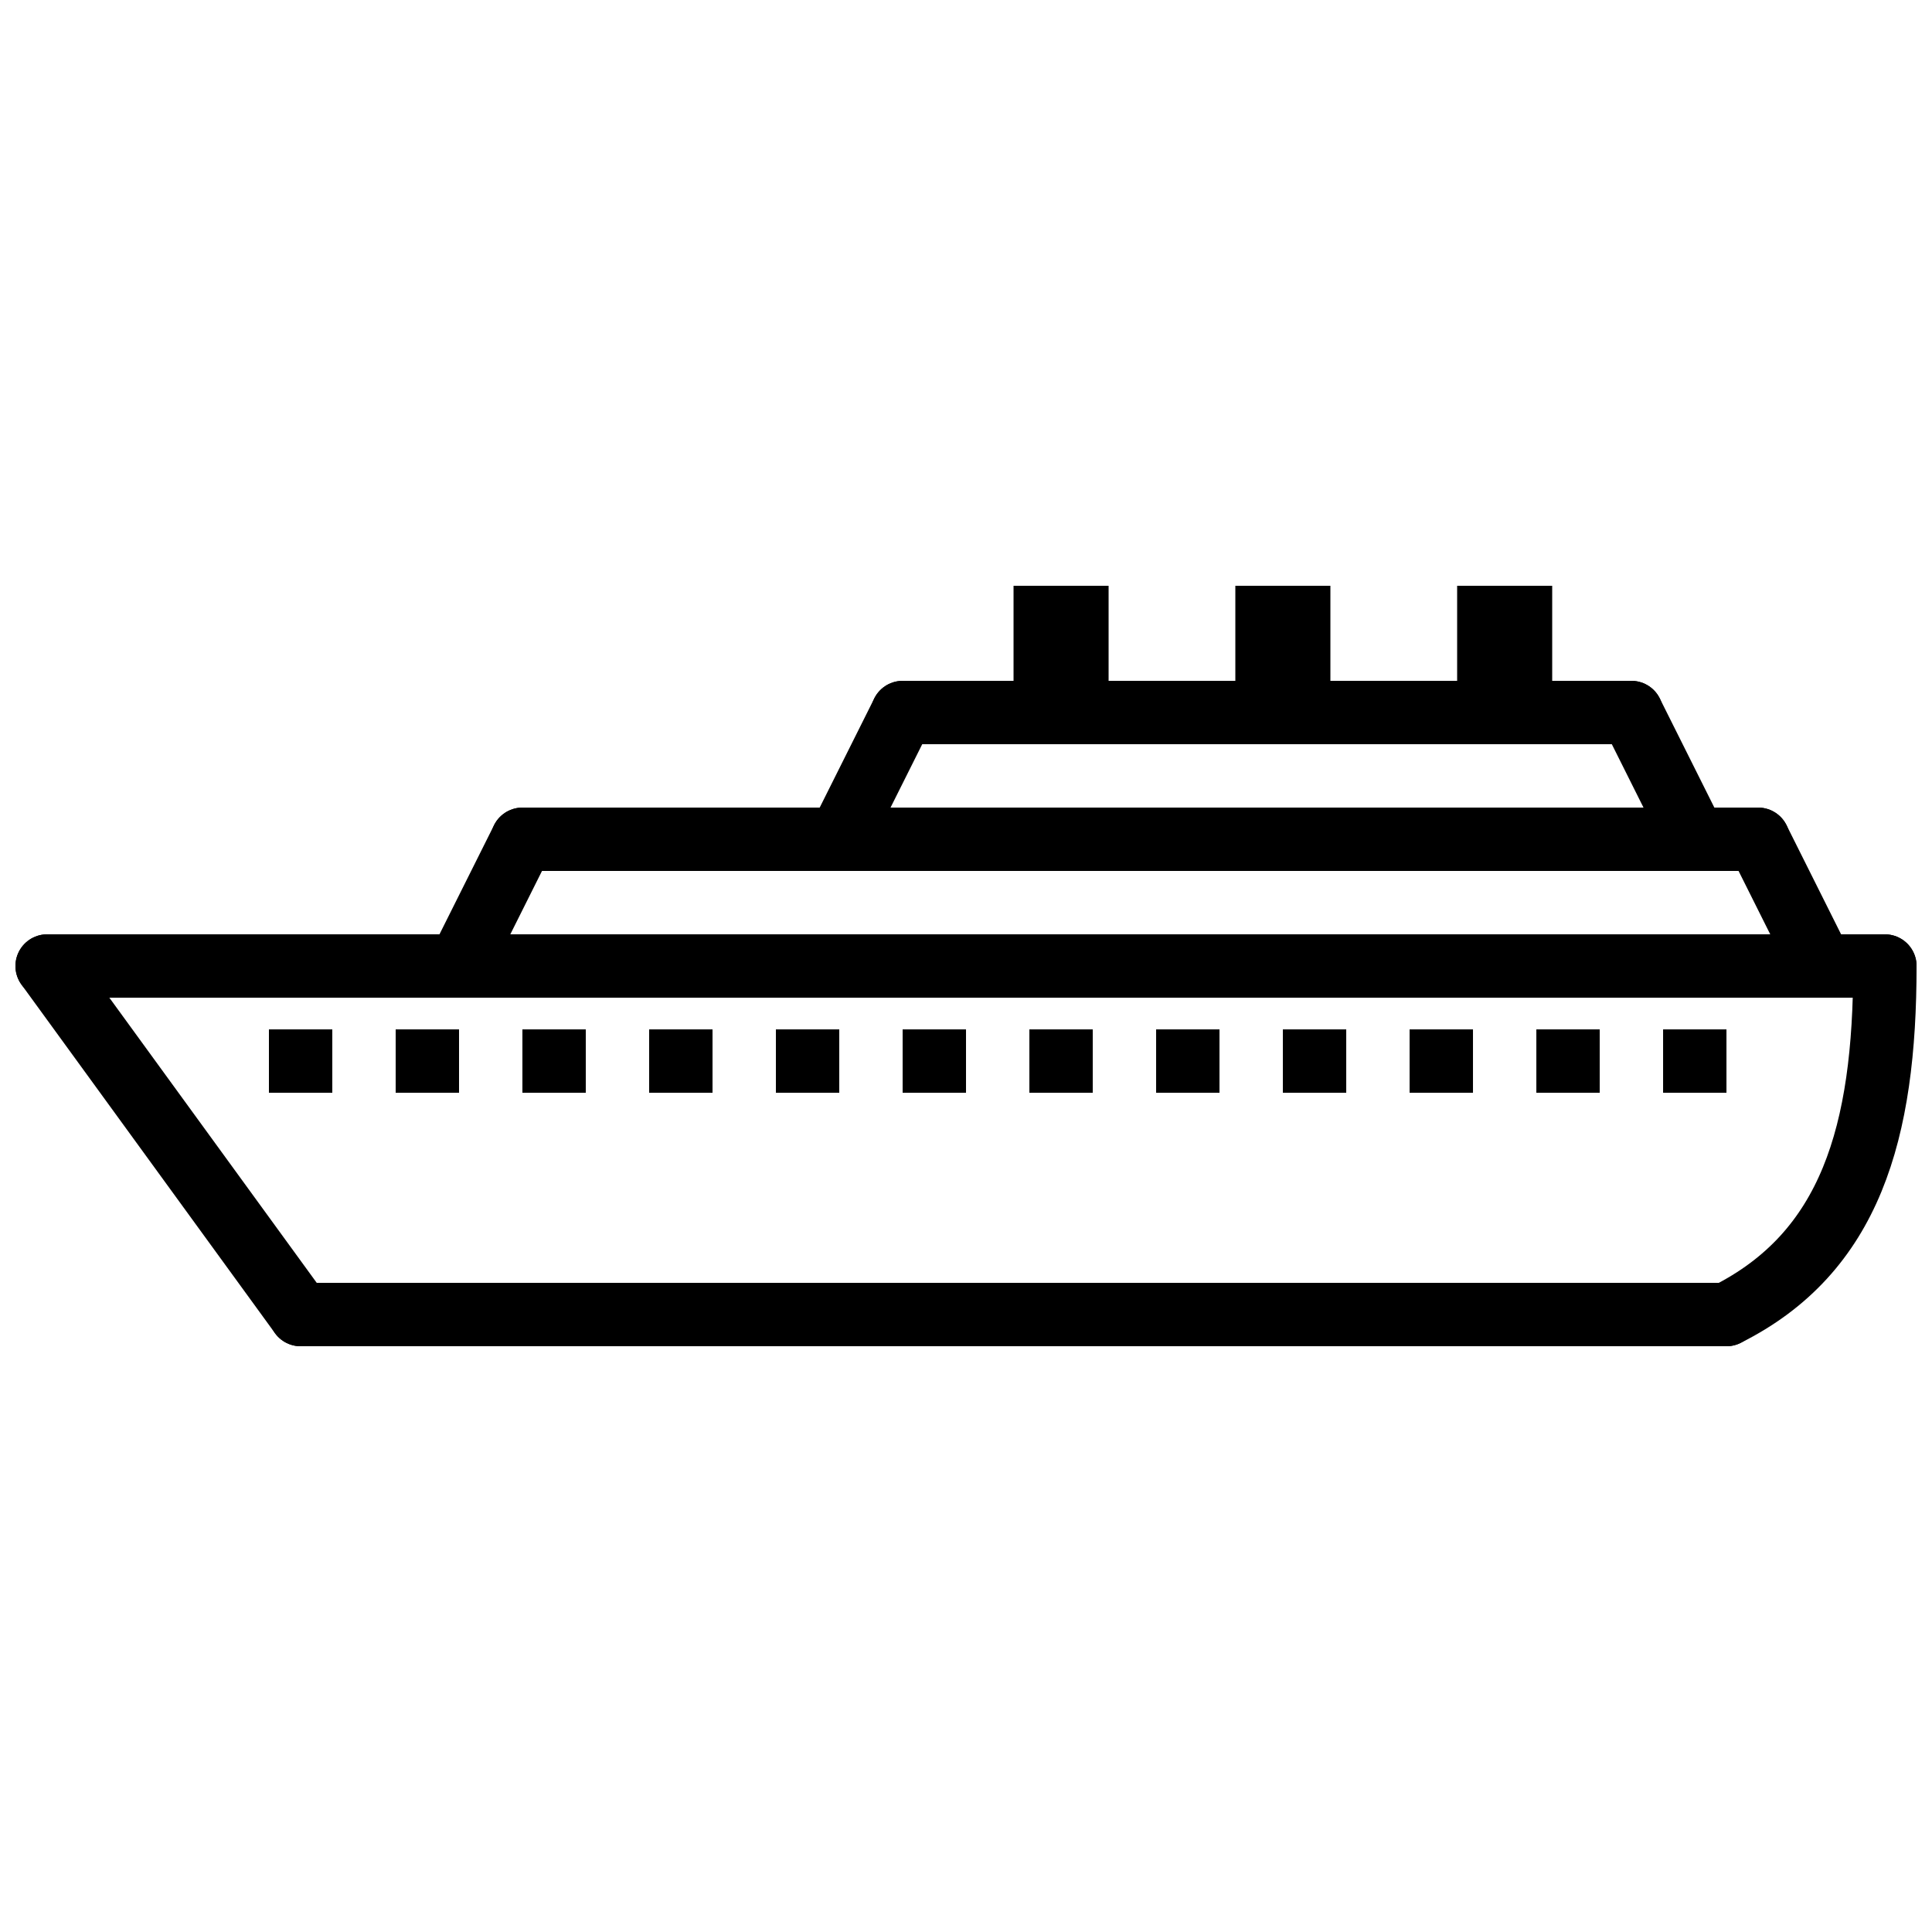
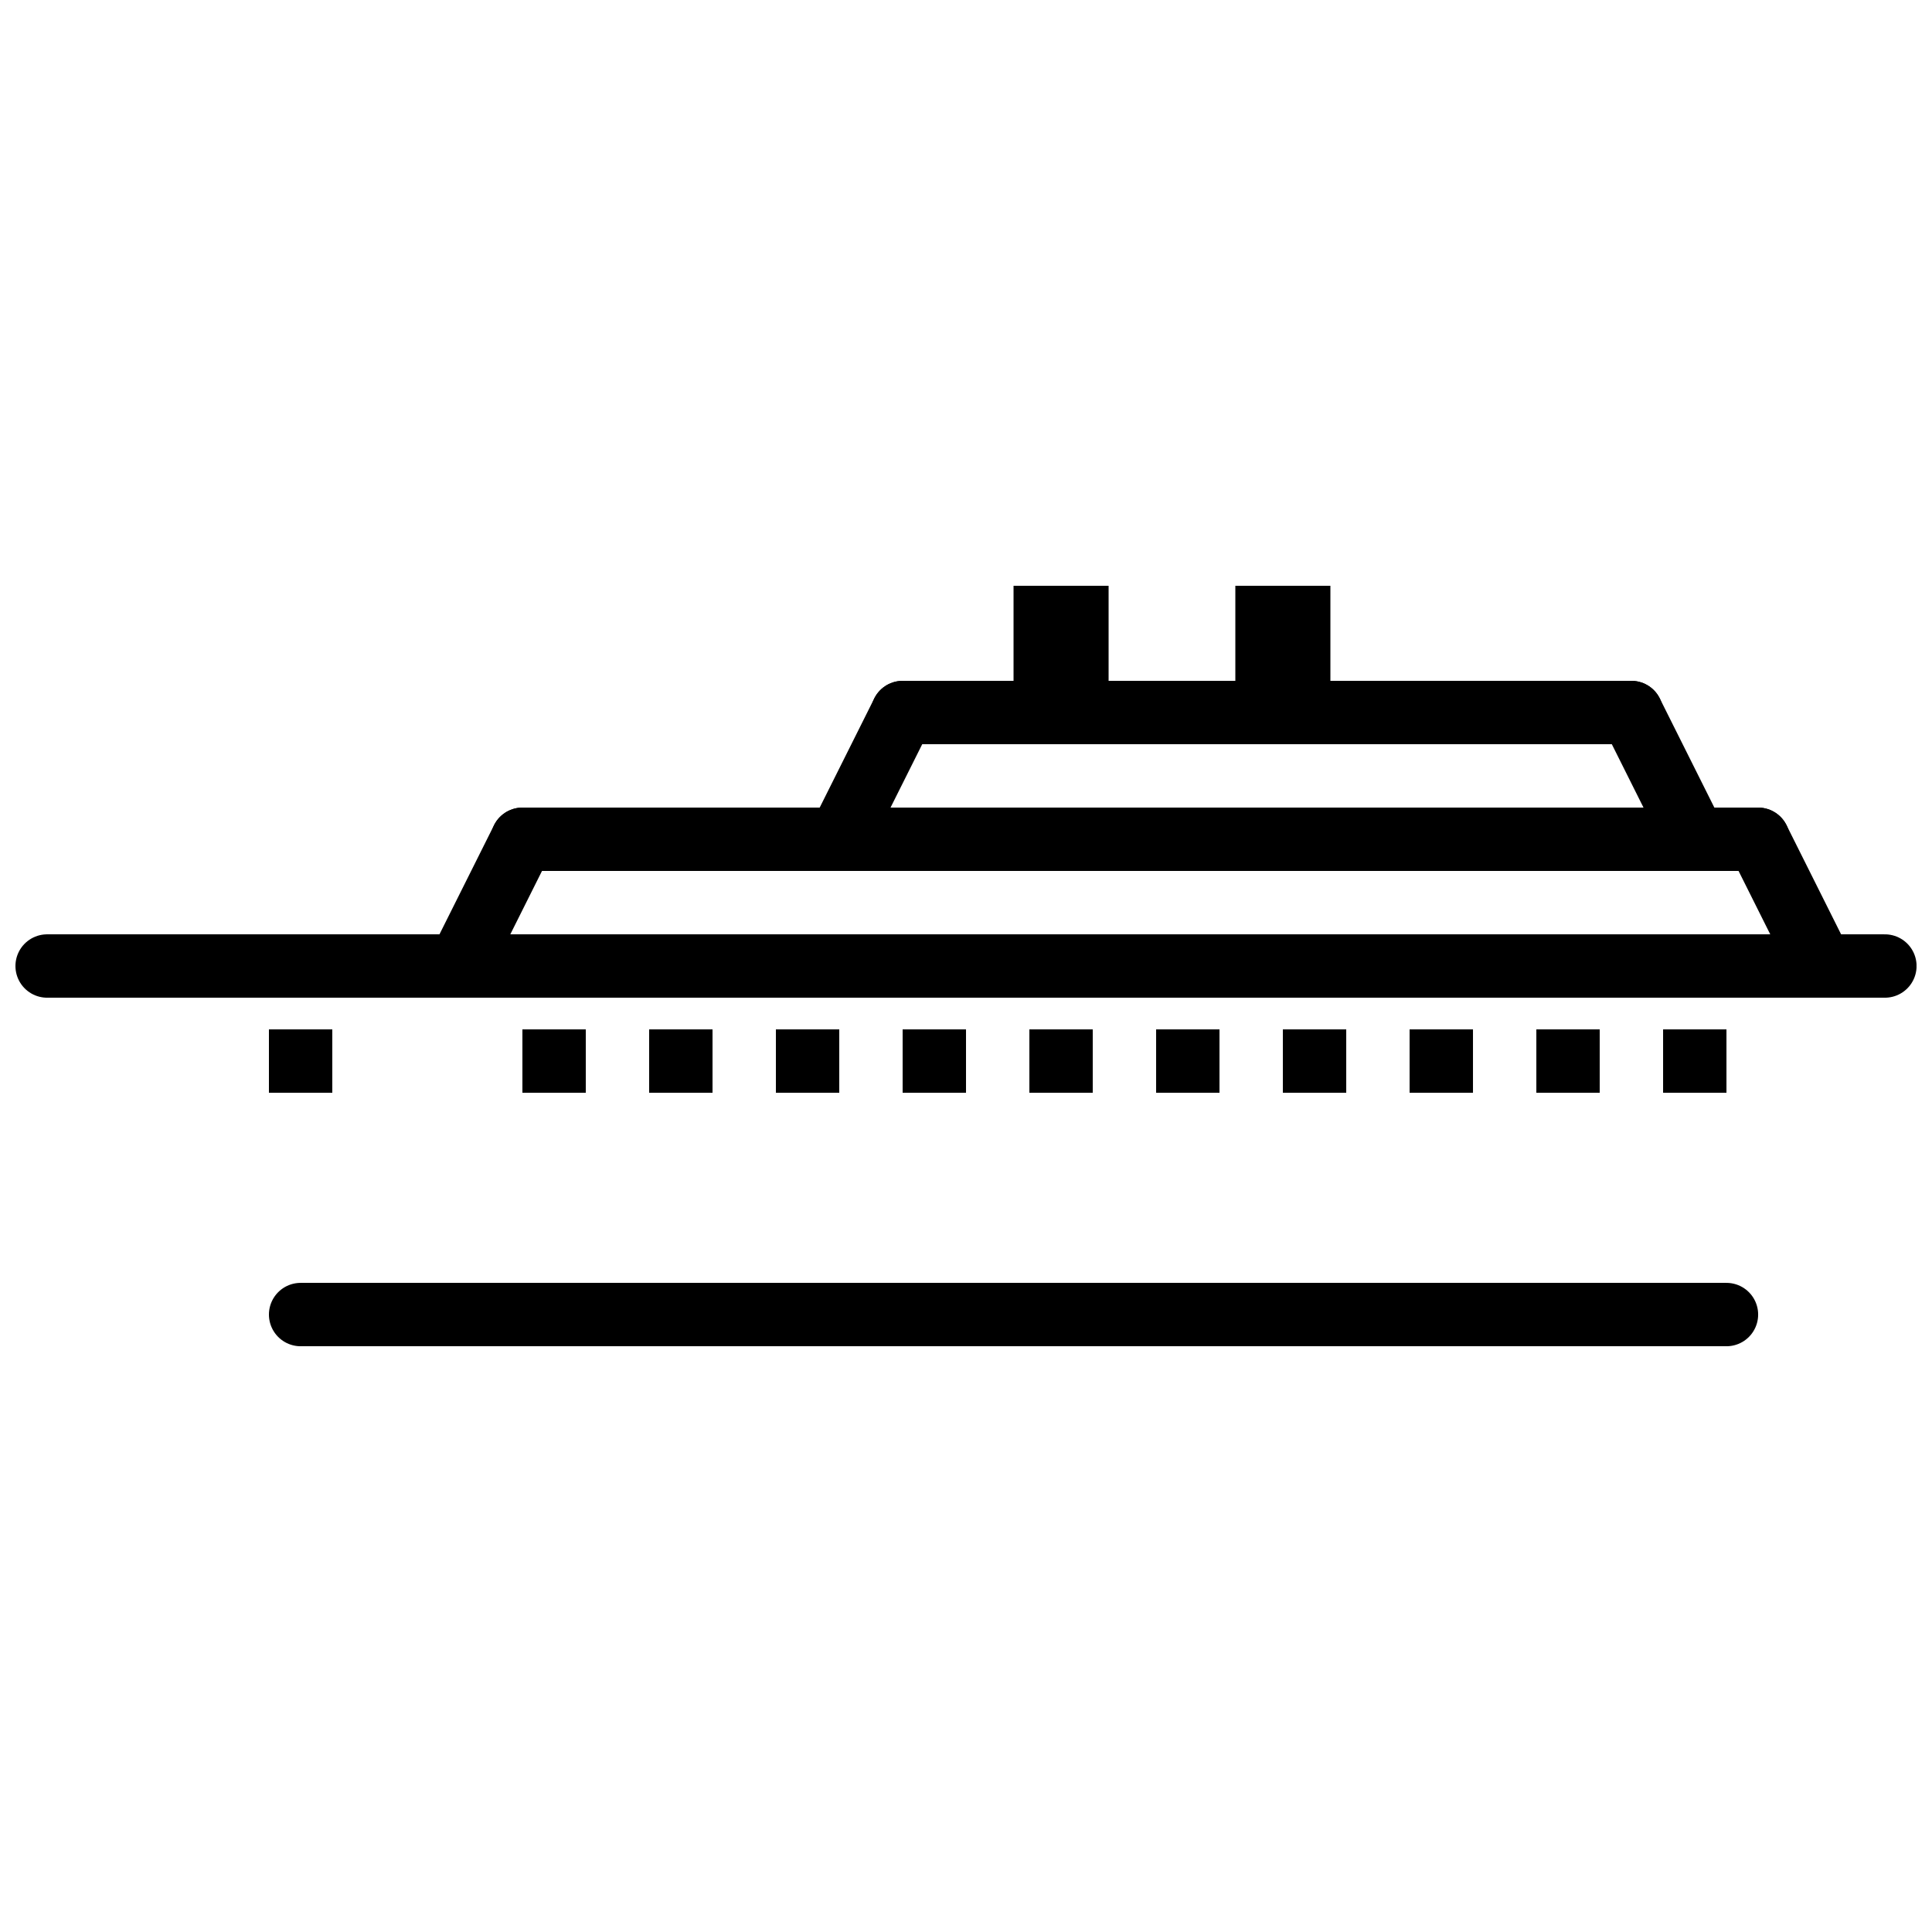
<svg xmlns="http://www.w3.org/2000/svg" width="800px" height="800px" version="1.1" viewBox="144 144 512 512">
  <defs>
    <clipPath id="e">
-       <path d="m148.09 305h170.91v283h-170.91z" />
-     </clipPath>
+       </clipPath>
    <clipPath id="d">
      <path d="m148.09 391h503.81v18h-503.81z" />
    </clipPath>
    <clipPath id="c">
      <path d="m514 271h137.9v224h-137.9z" />
    </clipPath>
    <clipPath id="b">
      <path d="m481 237h170.9v225h-170.9z" />
    </clipPath>
    <clipPath id="a">
      <path d="m506 305h145.9v283h-145.9z" />
    </clipPath>
  </defs>
  <path transform="matrix(8.397 0 0 8.397 156.49 299.24)" d="m8 23h45" fill="none" stroke="#000000" stroke-linecap="round" stroke-width="2" />
  <g clip-path="url(#e)">
    <path transform="matrix(8.397 0 0 8.397 156.49 299.24)" d="m1.9199e-4 12 8 11" fill="none" stroke="#000000" stroke-linecap="round" stroke-width="2" />
  </g>
  <g clip-path="url(#d)">
    <path transform="matrix(8.397 0 0 8.397 156.49 299.24)" d="m58 12h-58" fill="none" stroke="#000000" stroke-linecap="round" stroke-width="2" />
  </g>
  <path transform="matrix(8.397 0 0 8.397 156.49 299.24)" d="m15 8-2 4" fill="none" stroke="#000000" stroke-linecap="round" stroke-width="2" />
  <path transform="matrix(8.397 0 0 8.397 156.49 299.24)" d="m54 8h-39" fill="none" stroke="#000000" stroke-linecap="round" stroke-width="2" />
  <g clip-path="url(#c)">
    <path transform="matrix(8.397 0 0 8.397 156.49 299.24)" d="m56 12-2-4" fill="none" stroke="#000000" stroke-linecap="round" stroke-width="2" />
  </g>
  <path transform="matrix(8.397 0 0 8.397 156.49 299.24)" d="m27 4-2 4" fill="none" stroke="#000000" stroke-linecap="round" stroke-width="2" />
  <g clip-path="url(#b)">
    <path transform="matrix(8.397 0 0 8.397 156.49 299.24)" d="m52 8-2-4" fill="none" stroke="#000000" stroke-linecap="round" stroke-width="2" />
  </g>
  <path transform="matrix(8.397 0 0 8.397 156.49 299.24)" d="m27 4h23" fill="none" stroke="#000000" stroke-linecap="round" stroke-width="2" />
  <g clip-path="url(#a)">
-     <path transform="matrix(8.397 0 0 8.397 156.49 299.24)" d="m58 12c0 5.25-1.083 9.042-5 11" fill="none" stroke="#000000" stroke-linecap="round" stroke-width="2" />
-   </g>
+     </g>
  <path transform="matrix(8.397 0 0 8.397 156.49 299.24)" d="m32 4v-4" fill="none" stroke="#000000" stroke-width="3" />
  <path transform="matrix(8.397 0 0 8.397 156.49 299.24)" d="m39 4v-4" fill="none" stroke="#000000" stroke-width="3" />
-   <path transform="matrix(8.397 0 0 8.397 156.49 299.24)" d="m46 4v-4" fill="none" stroke="#000000" stroke-width="3" />
-   <path transform="matrix(8.397 0 0 8.397 156.49 299.24)" d="m11 15h2" fill="none" stroke="#000000" stroke-width="2" />
  <path transform="matrix(8.397 0 0 8.397 156.49 299.24)" d="m15 15h2" fill="none" stroke="#000000" stroke-width="2" />
  <path transform="matrix(8.397 0 0 8.397 156.49 299.24)" d="m19 15h2" fill="none" stroke="#000000" stroke-width="2" />
  <path transform="matrix(8.397 0 0 8.397 156.49 299.24)" d="m23 15h2" fill="none" stroke="#000000" stroke-width="2" />
  <path transform="matrix(8.397 0 0 8.397 156.49 299.24)" d="m27 15h2" fill="none" stroke="#000000" stroke-width="2" />
  <path transform="matrix(8.397 0 0 8.397 156.49 299.24)" d="m31 15h2" fill="none" stroke="#000000" stroke-width="2" />
  <path transform="matrix(8.397 0 0 8.397 156.49 299.24)" d="m35 15h2" fill="none" stroke="#000000" stroke-width="2" />
  <path transform="matrix(8.397 0 0 8.397 156.49 299.24)" d="m39 15h2" fill="none" stroke="#000000" stroke-width="2" />
  <path transform="matrix(8.397 0 0 8.397 156.49 299.24)" d="m43 15h2" fill="none" stroke="#000000" stroke-width="2" />
  <path transform="matrix(8.397 0 0 8.397 156.49 299.24)" d="m47 15h2" fill="none" stroke="#000000" stroke-width="2" />
  <path transform="matrix(8.397 0 0 8.397 156.49 299.24)" d="m51 15h2" fill="none" stroke="#000000" stroke-width="2" />
  <path transform="matrix(8.397 0 0 8.397 156.49 299.24)" d="m7 15h2" fill="none" stroke="#000000" stroke-width="2" />
</svg>